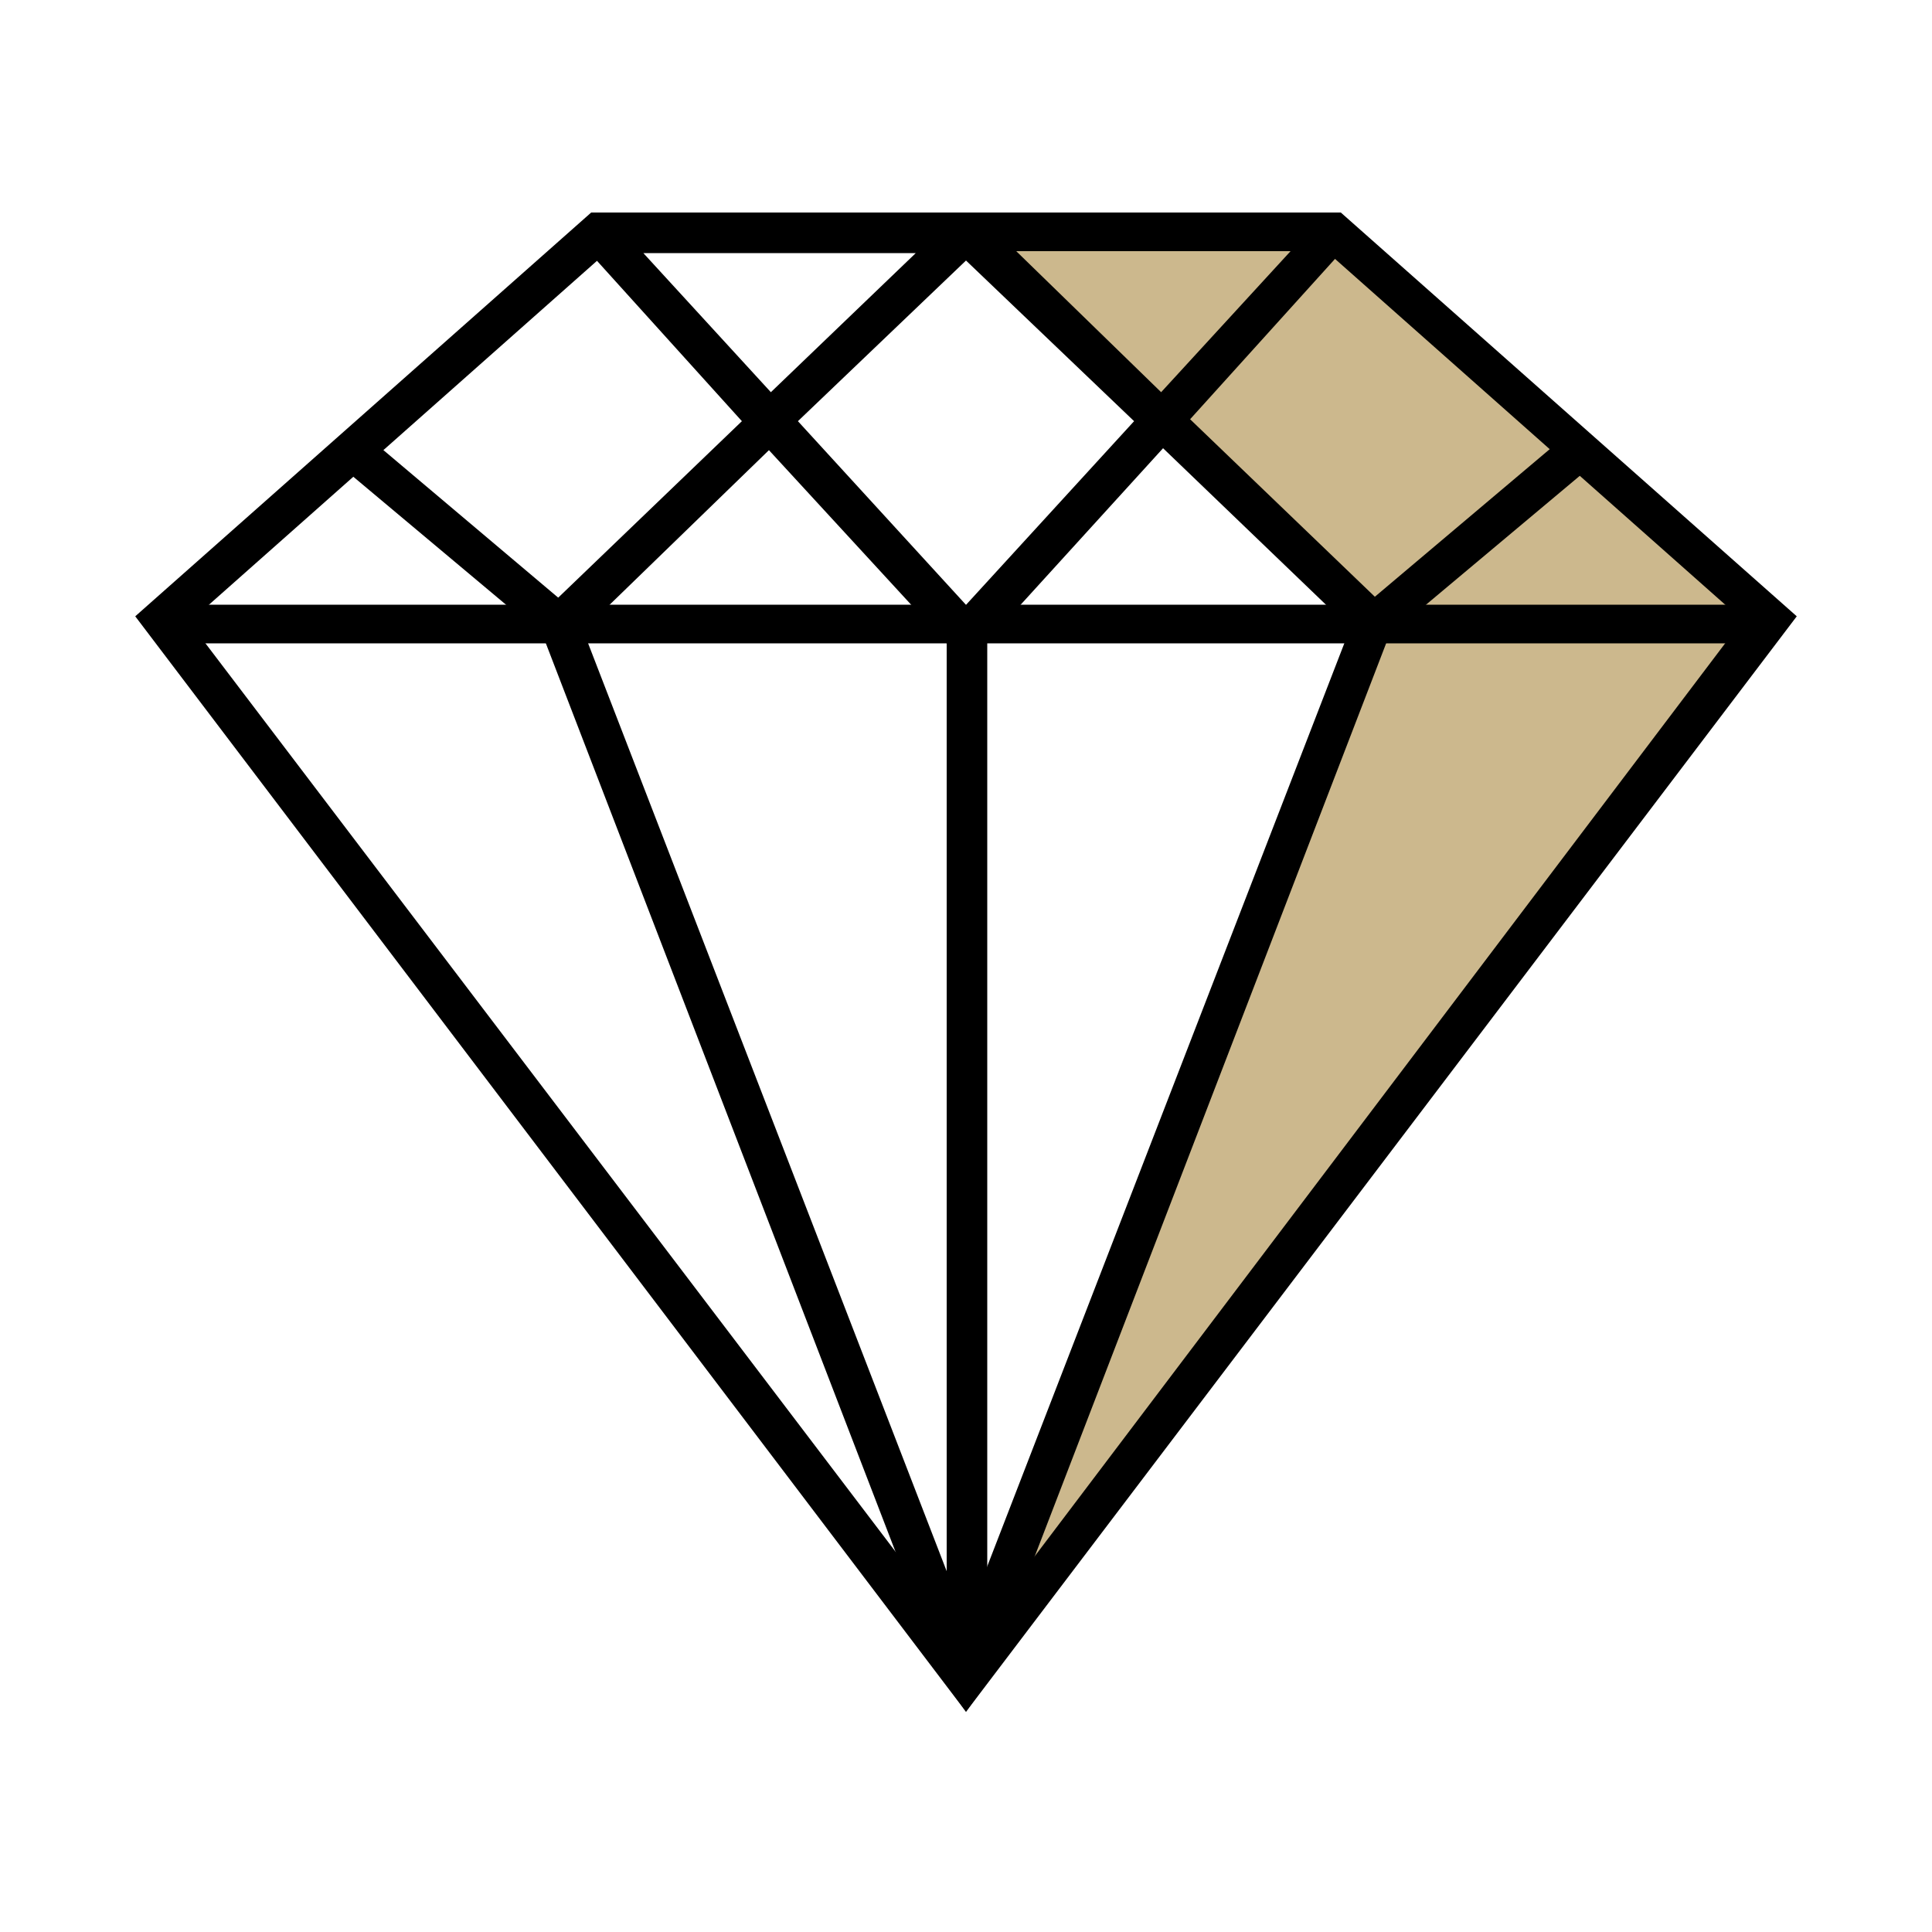
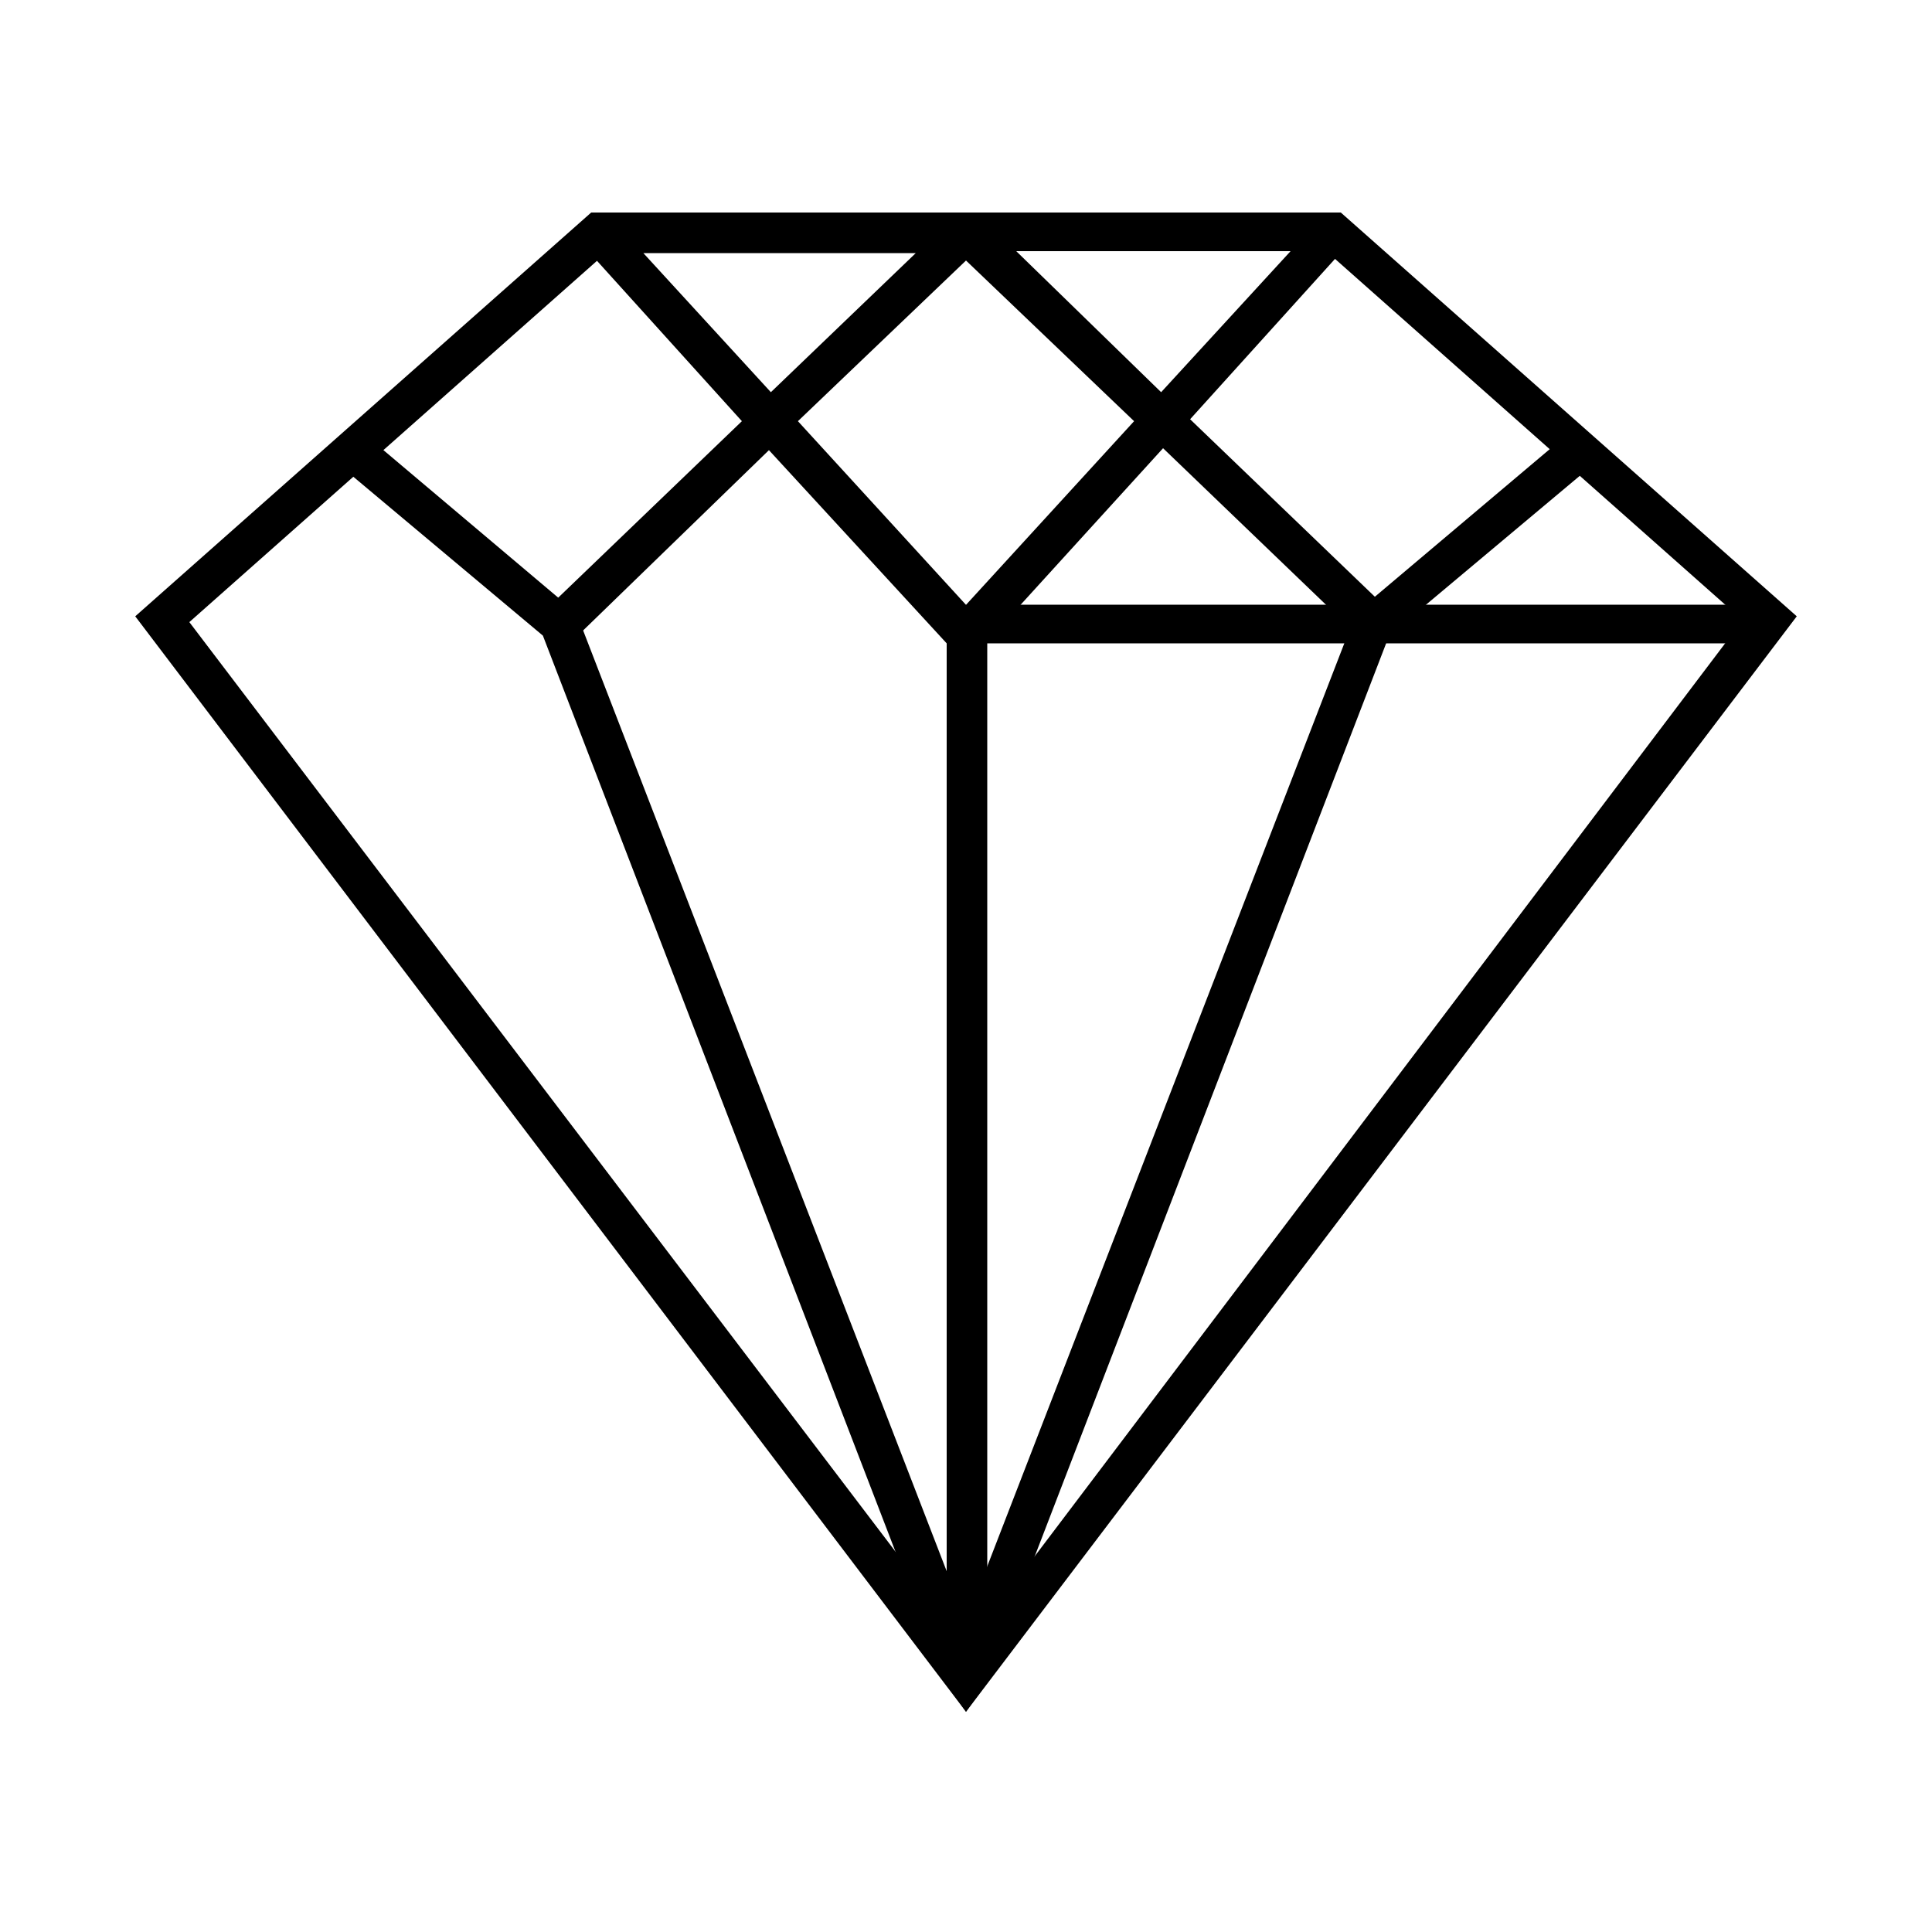
<svg xmlns="http://www.w3.org/2000/svg" version="1.2" viewBox="0 0 100 100" width="100" height="100">
  <title>knowhow</title>
  <style>
		.s0 { fill: #ccb88d } 
		.s1 { fill: none;stroke: #000000;stroke-width: 2 } 
		.s2 { fill: #000000 } 
	</style>
-   <path id="Layer" class="s0" d="m50.2 12h19.1l22.6 20-41.7 54.9 20.8-54.6-20.8-20.3z" />
-   <path id="Layer" class="s1" d="m49.5 32.3h-41.1" />
  <path id="Layer" class="s2" d="m49 87.2l-20.9-54.3-10.5-8.8 1.3-1.6 10.9 9.2 0.1 0.2 21.1 54.6-2 0.7z" />
  <path id="Layer" fill-rule="evenodd" class="s2" d="m51 87.2l-1 1.4-43-56.7 23.6-20.9h22l-11.3 10.8 9.7 10.6zm-41.2-55l39.2 51.6v-50.5l-9.2-10-10.1 9.8-1.5-1.5 10.2-9.8-7.5-8.3zm23.5-19.1l6.6 7.2 7.5-7.2z" />
  <path id="Layer" class="s1" d="m50.5 32.3h41.1" />
  <path id="Layer" class="s2" d="m51 87.2l-2-0.7 21.2-54.8 10.9-9.2 1.3 1.6-10.5 8.8-20.9 54.3z" />
  <path id="Layer" fill-rule="evenodd" class="s2" d="m49 87.2v-54.8l9.7-10.6-11.3-10.8h22l23.6 20.9-43 56.7zm2.1-54v50.6l39.1-51.7-21.1-18.7-7.5 8.3 10.2 9.8-1.4 1.5-10.2-9.8zm1.5-20.2l7.5 7.3 6.7-7.3z" />
-   <path id="Layer" class="s2" d="m51 87.2l-1 1.4" />
</svg>